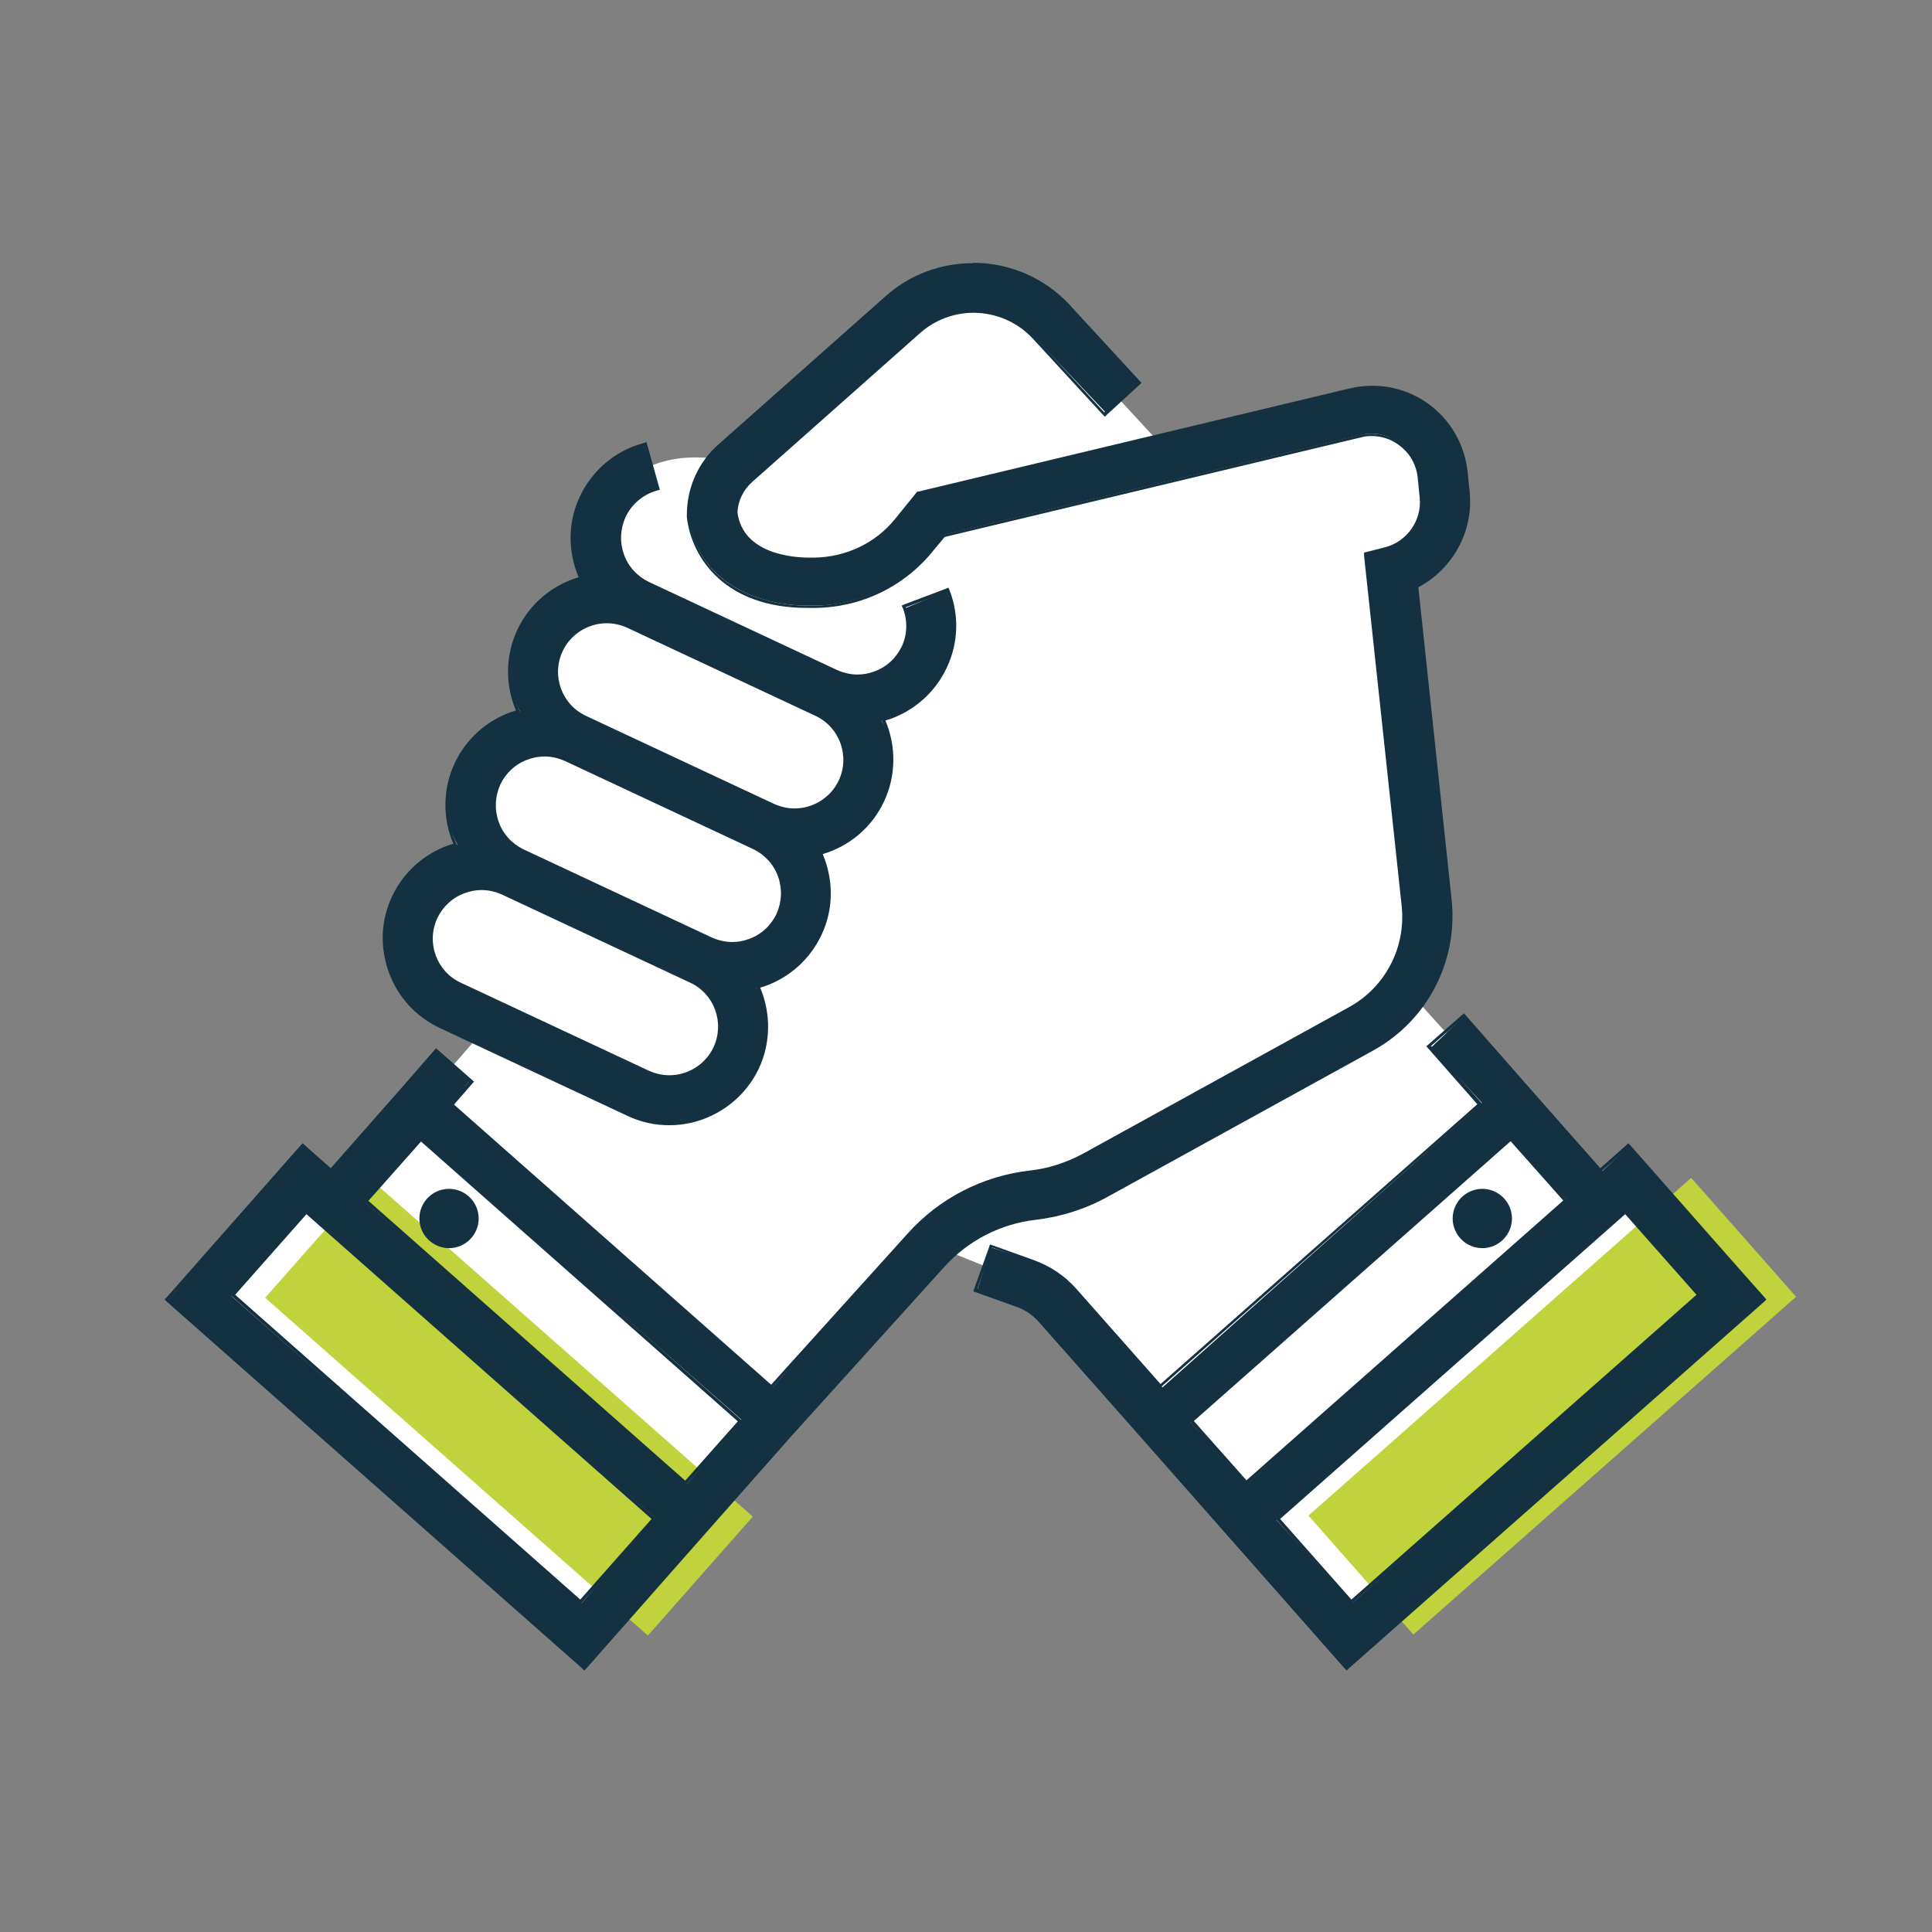
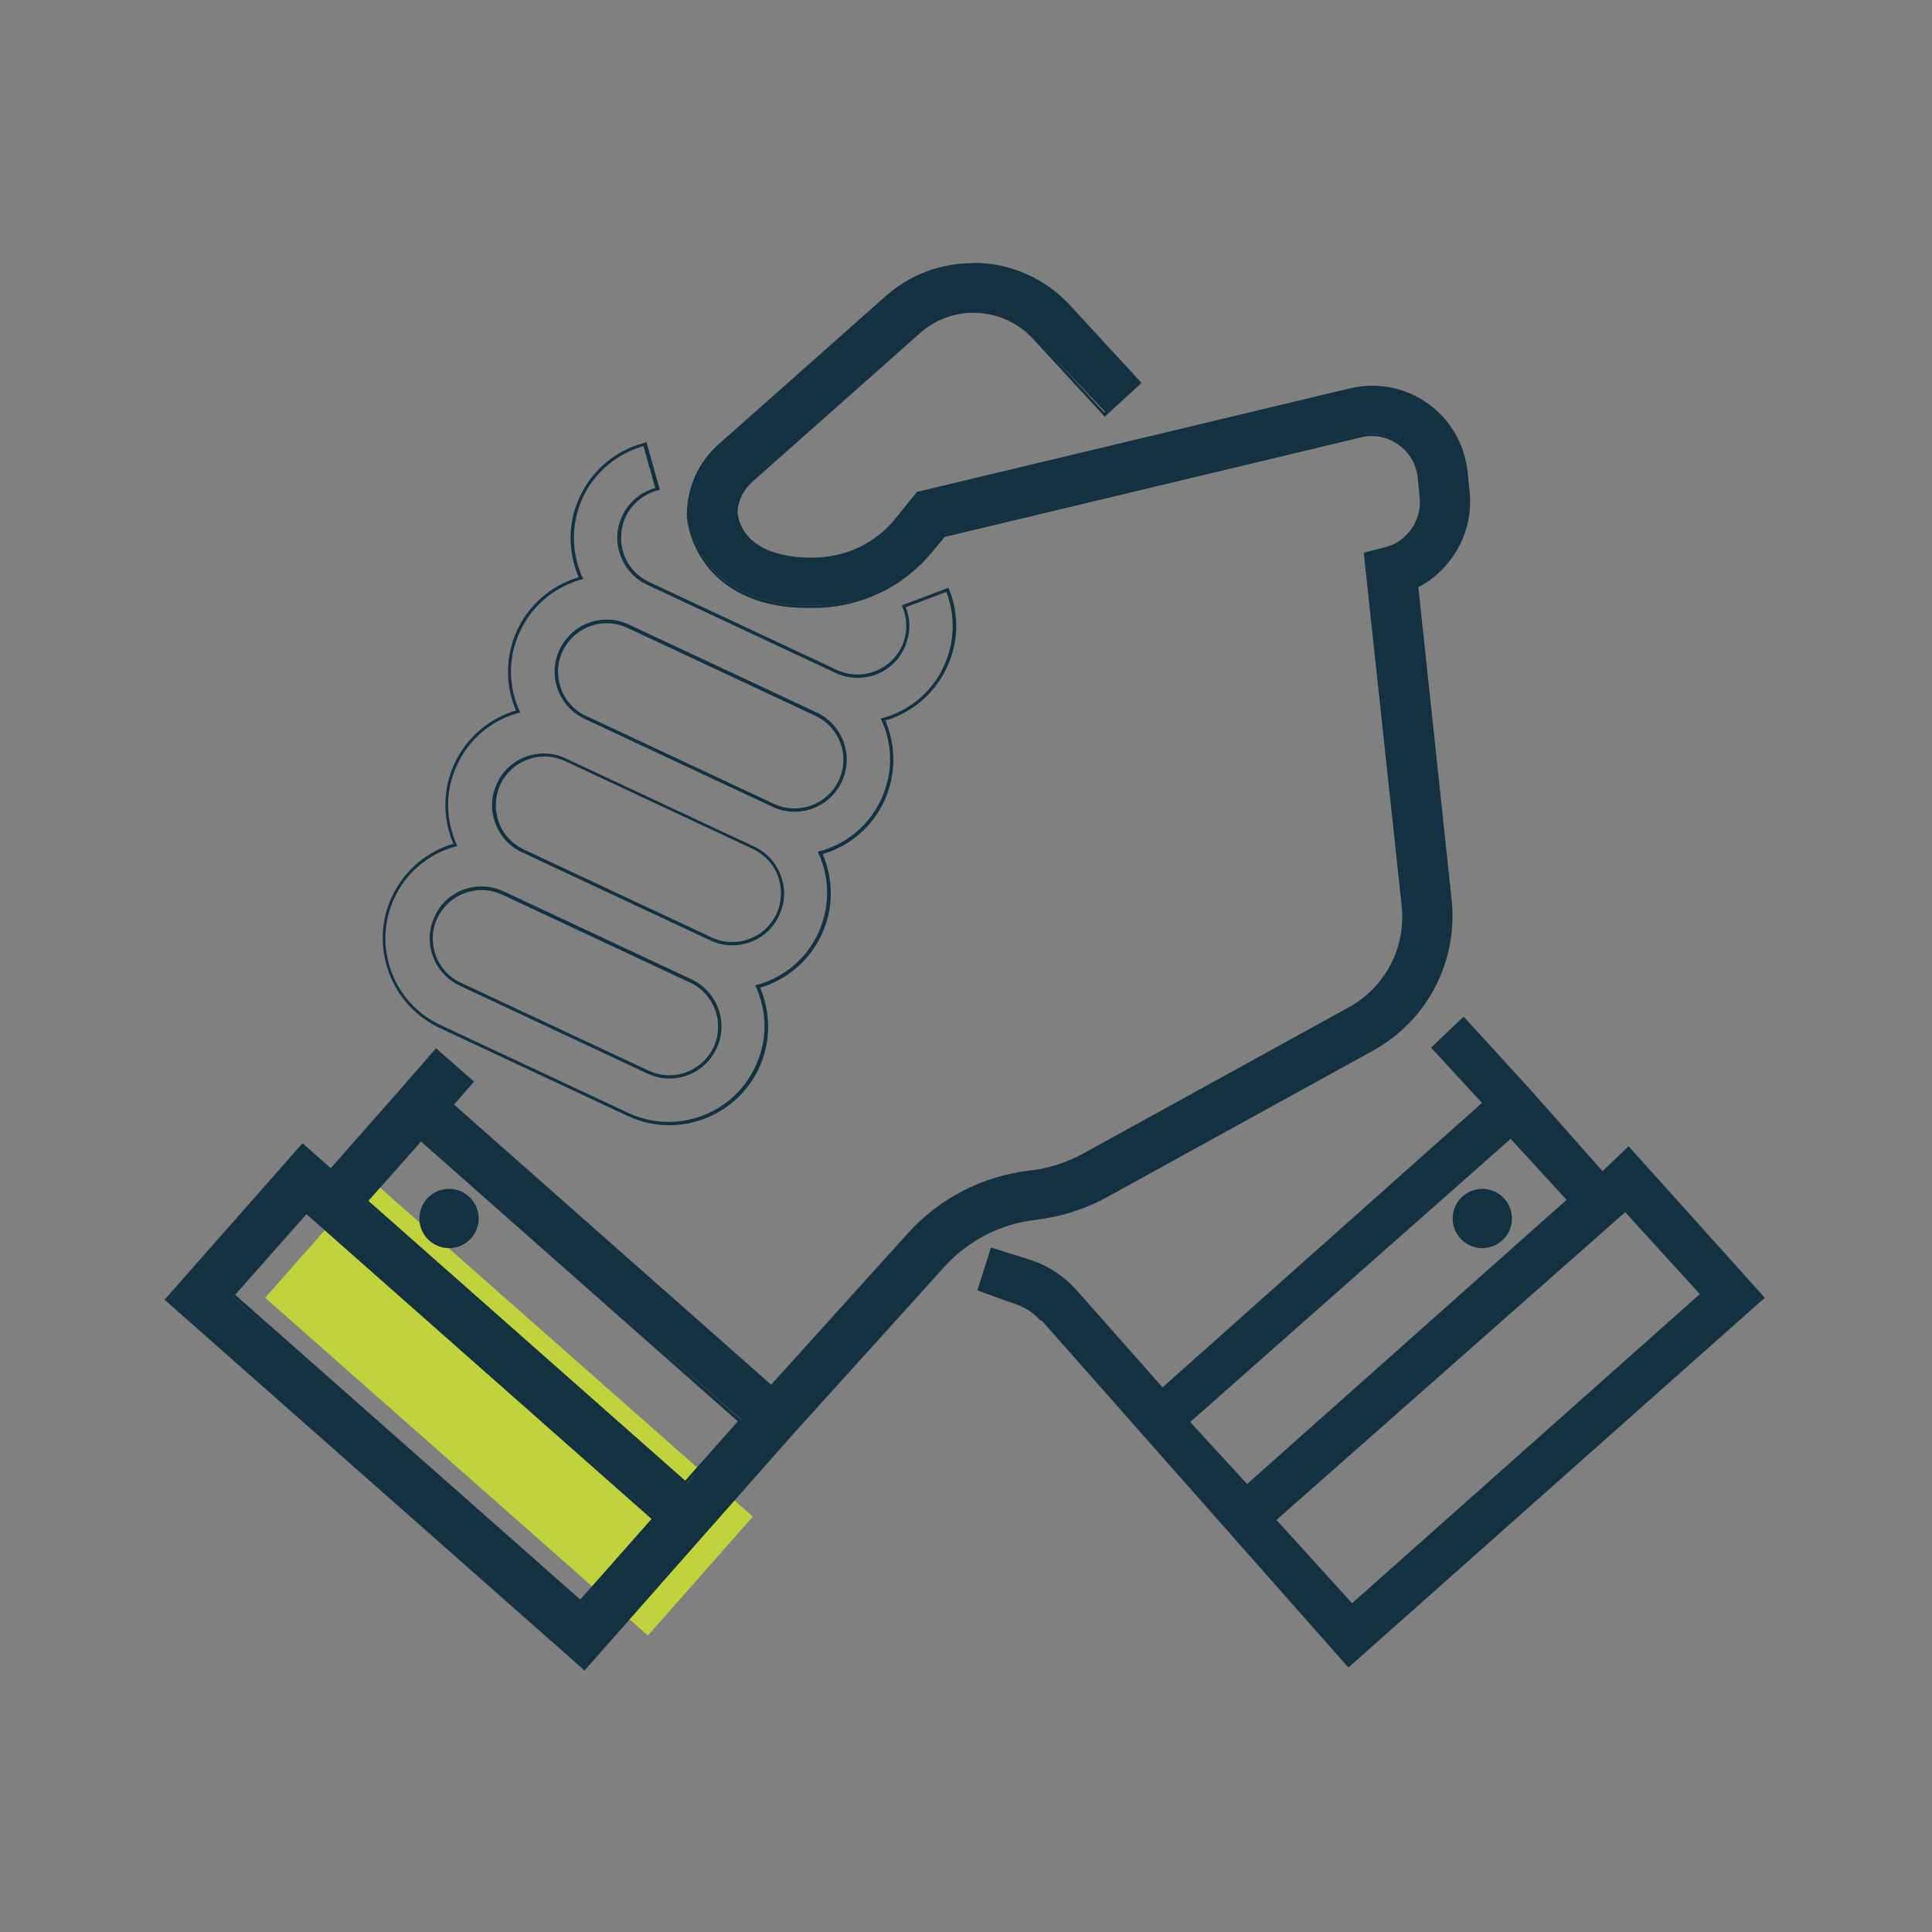
<svg xmlns="http://www.w3.org/2000/svg" width="58" height="58" viewBox="0 0 58 58" fill="none">
  <rect x="0" y="0" width="58" height="58" fill="#808080" stroke="none" />
  <g clip-path="url(#clip0_381_3188)">
-     <path d="M51.98 38.94L48.83 35.37L48.02 36.09L45.41 33.21L42.19 29.65L42.83 27.87L41.77 17.14C42.73 16.92 43.36 16.01 43.22 15.03L43.08 14C42.93 12.9 41.86 12.16 40.78 12.41L35.18 13.7L31.51 9.72C30.42 8.54 28.6 8.42 27.36 9.45L22.06 13.9C22.06 13.9 19.51 13.04 18.09 15.21C18.09 15.21 17.34 16.43 18.35 17.51C18.35 17.51 17.05 17.56 16.21 19.21C16.21 19.21 15.58 20.59 16.59 21.65C16.59 21.65 14.9 21.99 14.33 23.21C14.33 23.21 13.71 24.36 14.66 25.6C14.66 25.6 12.68 26.27 12.56 27.68C12.56 27.68 12.12 29.9 14.5 30.95L13.31 32.32L9.76 35.89L9.14 35.34L5.99 38.91L17.47 49.05L19.51 46.75L28.17 37.45L31.06 38.61L40.49 49.05L51.34 39.73L51.21 39.59L51.98 38.91V38.94Z" fill="white" />
    <path d="M11.11 35.39L22.6 45.53L19.45 49.1L7.96 38.96L11.11 35.39Z" fill="#C0D33C" />
-     <path d="M53.92 38.93L42.43 49.07L39.28 45.5L50.77 35.36L53.92 38.93Z" fill="#C0D33C" />
    <path d="M5.05 39.03L9.06 34.41L9.98 35.15L12.05 32.73L13.07 31.56L14.12 32.41L13.53 33.17L23.2 41.64L27.3 37.03C28.25 35.98 29.54 35.32 30.94 35.16C31.51 35.09 32.06 34.92 32.56 34.64L40.53 30.25C41.64 29.64 42.28 28.42 42.14 27.16L41.02 16.64L41.6 16.45C42.29 16.28 42.75 15.61 42.67 14.91L42.61 14.32C42.57 13.91 42.35 13.53 42.01 13.29C41.76 13.12 41.48 13.02 41.18 13.02C41.07 13.02 40.96 13.03 40.85 13.06L28.32 16.06L27.98 16.49C27.11 17.55 25.83 18.17 24.46 18.18C24.39 18.18 24.31 18.18 24.24 18.18C22.74 18.18 20.91 17.48 20.69 15.51C20.69 14.64 21.02 13.89 21.61 13.37L26.65 8.9C27.35 8.28 28.26 7.93 29.22 7.93C30.31 7.93 31.35 8.38 32.08 9.18L34.17 11.45L33.21 12.4L31.05 10.12C30.59 9.61 29.92 9.33 29.23 9.33C28.62 9.33 28.04 9.55 27.59 9.95L22.55 14.41C22.27 14.66 22.11 15.01 22.1 15.39C22.28 16.67 23.82 16.77 24.29 16.77C24.37 16.77 24.42 16.77 24.43 16.77C25.41 16.77 26.31 16.33 26.91 15.6L27.55 14.81L40.54 11.69C40.76 11.64 40.98 11.61 41.2 11.61C41.79 11.61 42.36 11.79 42.84 12.13C43.51 12.6 43.94 13.34 44.02 14.16L44.08 14.76C44.2 15.93 43.57 17.07 42.51 17.6L43.54 27.01C43.73 28.84 42.82 30.59 41.21 31.48L33.24 35.87C32.58 36.24 31.86 36.46 31.1 36.55C30.04 36.67 29.06 37.17 28.34 37.97L23.74 43.06L17.56 50.06L5.06 39.03H5.05ZM6.96 38.92L17.46 48.13L19.66 45.56L9.19 36.39L6.95 38.92H6.96ZM10.96 36.09L20.62 44.55L22.26 42.62L12.64 34.19L10.96 36.09Z" fill="#133140" />
    <path d="M29.2 8C30.24 8 31.27 8.42 32.02 9.23L34.11 11.5L33.15 12.38L31.06 10.11C30.57 9.57 29.88 9.3 29.2 9.3C28.6 9.3 28.01 9.51 27.53 9.93L22.49 14.4C22.2 14.66 22.03 15.02 22.02 15.41C22.2 16.74 23.78 16.84 24.26 16.84C24.34 16.84 24.39 16.84 24.4 16.84C25.4 16.84 26.31 16.4 26.92 15.65L27.56 14.86L40.52 11.76C40.73 11.71 40.95 11.68 41.17 11.68C41.74 11.68 42.31 11.86 42.78 12.19C43.44 12.66 43.86 13.38 43.94 14.18L44 14.78C44.12 15.95 43.48 17.06 42.45 17.57L43.46 27.03C43.65 28.84 42.75 30.57 41.16 31.45L33.19 35.84C32.53 36.2 31.82 36.43 31.07 36.52C30 36.64 29 37.15 28.28 37.95L23.68 43.04L20.66 46.46L17.53 50.01L5.07 39.01L9.08 34.46L9.93 35.21L12.07 32.79L13.09 31.62L14.07 32.48L13.47 33.17L23.14 41.71L27.31 37.1C28.25 36.06 29.53 35.4 30.92 35.25C31.5 35.18 32.05 35.01 32.56 34.73L40.53 30.34C41.66 29.72 42.3 28.48 42.17 27.2L41.05 16.68L41.6 16.54C42.31 16.36 42.79 15.67 42.71 14.95L42.65 14.35C42.61 13.92 42.38 13.54 42.03 13.29C41.78 13.11 41.47 13.02 41.17 13.02C41.05 13.02 40.94 13.03 40.82 13.06L28.29 16.06L27.92 16.51C27.06 17.56 25.79 18.17 24.44 18.18C24.37 18.18 24.29 18.18 24.21 18.18C23 18.18 20.95 17.65 20.71 15.55V15.48C20.71 14.71 21.04 13.97 21.62 13.46L26.66 8.99C27.38 8.35 28.29 8.03 29.19 8.03M20.58 44.59L22.29 42.66L12.63 34.13L10.92 36.06L20.58 44.59ZM17.43 48.16L19.7 45.59L9.19 36.31L6.92 38.88L17.43 48.16ZM29.2 7.9C28.24 7.9 27.31 8.25 26.6 8.88L21.56 13.35C20.96 13.88 20.62 14.65 20.62 15.45V15.53C20.77 16.79 21.8 18.25 24.23 18.25C24.31 18.25 24.39 18.25 24.46 18.25C25.84 18.24 27.14 17.62 28.01 16.54L28.36 16.12L40.86 13.13C40.97 13.1 41.07 13.09 41.18 13.09C41.47 13.09 41.75 13.18 41.98 13.35C42.31 13.58 42.52 13.94 42.56 14.34L42.62 14.94C42.69 15.62 42.24 16.26 41.58 16.43L41.03 16.57L40.95 16.59V16.68L42.08 27.2C42.21 28.44 41.59 29.64 40.49 30.24L32.52 34.63C32.02 34.9 31.48 35.08 30.92 35.14C29.51 35.3 28.2 35.97 27.25 37.03L23.15 41.57L13.63 33.16L14.16 32.55L14.23 32.47L14.15 32.4L13.17 31.54L13.09 31.47L13.02 31.55L12 32.72L9.93 35.07L9.16 34.39L9.09 34.32L9.02 34.39L5.01 38.94L4.94 39.01L5.01 39.08L17.47 50.08L17.54 50.15L17.61 50.08L20.74 46.53L23.76 43.11L28.36 38.02C29.07 37.24 30.04 36.74 31.09 36.62C31.85 36.53 32.58 36.3 33.25 35.93L41.22 31.54C42.85 30.64 43.77 28.87 43.58 27.02L42.58 17.63C43.62 17.08 44.24 15.94 44.12 14.77L44.06 14.17C43.97 13.34 43.54 12.59 42.86 12.11C42.37 11.76 41.79 11.58 41.19 11.58C40.96 11.58 40.74 11.61 40.52 11.66L27.56 14.76H27.53L27.51 14.79L26.87 15.58C26.28 16.31 25.39 16.73 24.43 16.74C24.41 16.74 24.36 16.74 24.29 16.74C23.83 16.74 22.31 16.64 22.14 15.39C22.15 15.05 22.31 14.71 22.58 14.47L27.62 10C28.06 9.61 28.63 9.39 29.22 9.39C29.9 9.39 30.55 9.67 31.01 10.17L33.1 12.44L33.17 12.51L33.24 12.44L34.2 11.56L34.27 11.49L34.2 11.42L32.11 9.15C31.37 8.35 30.32 7.89 29.22 7.89L29.2 7.9ZM11.06 36.05L12.64 34.27L22.15 42.67L20.57 44.45L11.06 36.05ZM7.06 38.87L9.2 36.45L19.56 45.6L17.42 48.02L7.06 38.87Z" fill="#133140" />
-     <path d="M20.09 33.74C19.66 33.74 19.25 33.65 18.86 33.46L13.22 30.82C12.52 30.49 11.98 29.9 11.72 29.17C11.46 28.44 11.49 27.65 11.82 26.94C12.15 26.23 12.74 25.7 13.47 25.44C13.56 25.41 13.65 25.38 13.74 25.36C13.33 24.64 13.33 23.73 13.7 22.94C14.03 22.24 14.62 21.7 15.35 21.44C15.44 21.41 15.53 21.38 15.62 21.36C15.21 20.64 15.21 19.73 15.58 18.94C15.95 18.15 16.65 17.57 17.5 17.35C17.43 17.33 17.39 17.25 17.36 17.16C17.1 16.43 17.13 15.64 17.46 14.93C17.82 14.16 18.49 13.59 19.31 13.36L19.73 14.65C19.27 14.83 18.92 15.13 18.74 15.53C18.57 15.9 18.55 16.31 18.69 16.69C18.83 17.07 19.1 17.37 19.47 17.54L25.11 20.18C25.31 20.28 25.53 20.32 25.75 20.32C25.92 20.32 26.1 20.29 26.26 20.23C26.64 20.09 26.94 19.81 27.11 19.45C27.29 19.07 27.3 18.66 27.15 18.27L28.4 17.74C28.75 18.52 28.72 19.32 28.38 20.05C28.05 20.76 27.46 21.29 26.73 21.55C26.64 21.58 26.55 21.61 26.46 21.63C26.87 22.35 26.87 23.26 26.5 24.05C26.13 24.84 25.43 25.41 24.58 25.63C24.65 25.65 24.69 25.74 24.72 25.83C24.98 26.56 24.95 27.35 24.62 28.06C24.29 28.77 23.7 29.3 22.97 29.56C22.88 29.59 22.79 29.62 22.7 29.64C23.11 30.36 23.11 31.27 22.74 32.06C22.26 33.08 21.22 33.74 20.1 33.74H20.09ZM14.46 26.66C14.29 26.66 14.11 26.69 13.95 26.75C13.57 26.89 13.27 27.16 13.09 27.53C12.74 28.28 13.06 29.19 13.82 29.54L19.46 32.18C19.66 32.27 19.88 32.32 20.1 32.32C20.69 32.32 21.22 31.98 21.47 31.45C21.64 31.08 21.66 30.67 21.52 30.29C21.38 29.91 21.11 29.61 20.74 29.43L15.1 26.79C14.9 26.69 14.68 26.65 14.46 26.65V26.66ZM16.34 22.66C16.17 22.66 15.99 22.69 15.83 22.75C15.45 22.89 15.15 23.17 14.98 23.53C14.81 23.89 14.79 24.31 14.93 24.69C15.07 25.07 15.34 25.37 15.71 25.54L21.35 28.19C21.55 28.28 21.77 28.33 21.99 28.33C22.16 28.33 22.34 28.3 22.5 28.24C22.88 28.1 23.18 27.83 23.36 27.46C23.53 27.09 23.55 26.68 23.41 26.3C23.27 25.92 23 25.62 22.63 25.45L16.99 22.81C16.79 22.71 16.57 22.67 16.35 22.67L16.34 22.66ZM18.22 18.65C17.64 18.65 17.1 18.99 16.85 19.52C16.5 20.27 16.82 21.18 17.58 21.53L23.22 24.17C23.42 24.26 23.64 24.31 23.86 24.31C24.44 24.31 24.98 23.97 25.23 23.44C25.4 23.08 25.42 22.66 25.28 22.28C25.14 21.9 24.87 21.6 24.5 21.42L18.86 18.77C18.66 18.68 18.44 18.63 18.22 18.63V18.65Z" fill="#133140" />
    <path d="M19.32 13.4L19.67 14.65C19.23 14.77 18.87 15.08 18.68 15.49C18.5 15.87 18.48 16.29 18.63 16.68C18.77 17.07 19.06 17.39 19.44 17.56L25.08 20.2C25.29 20.3 25.52 20.35 25.74 20.35C25.92 20.35 26.1 20.32 26.27 20.26C26.66 20.12 26.98 19.83 27.15 19.45C27.33 19.06 27.35 18.63 27.19 18.23L28.41 17.77C28.69 18.5 28.66 19.3 28.33 20.01C28.01 20.7 27.43 21.23 26.71 21.49C26.62 21.52 26.53 21.55 26.44 21.57C26.8 22.32 26.83 23.21 26.44 24.02C26.06 24.83 25.35 25.37 24.55 25.57C24.59 25.66 24.63 25.74 24.66 25.83C24.92 26.55 24.88 27.33 24.56 28.02C24.24 28.71 23.66 29.24 22.94 29.5C22.85 29.53 22.76 29.56 22.67 29.58C23.03 30.33 23.06 31.22 22.67 32.03C22.18 33.07 21.15 33.68 20.07 33.68C19.66 33.68 19.25 33.59 18.86 33.41L13.22 30.77C11.79 30.1 11.17 28.39 11.84 26.96C12.16 26.27 12.74 25.74 13.46 25.48C13.55 25.45 13.64 25.42 13.73 25.4C13.38 24.65 13.34 23.76 13.73 22.95C14.05 22.26 14.63 21.73 15.35 21.47C15.44 21.44 15.53 21.41 15.62 21.39C15.26 20.64 15.23 19.75 15.62 18.94C16 18.13 16.71 17.59 17.51 17.38C17.47 17.3 17.43 17.21 17.4 17.12C17.14 16.4 17.18 15.62 17.5 14.93C17.85 14.18 18.52 13.62 19.32 13.39M23.85 24.37C24.44 24.37 25 24.04 25.27 23.47C25.64 22.69 25.3 21.76 24.52 21.39L18.88 18.75C18.67 18.65 18.44 18.6 18.22 18.6C17.63 18.6 17.07 18.93 16.8 19.5C16.43 20.28 16.77 21.21 17.55 21.58L23.19 24.22C23.4 24.32 23.63 24.37 23.85 24.37ZM21.98 28.38C22.16 28.38 22.34 28.35 22.51 28.29C22.9 28.15 23.22 27.86 23.39 27.48C23.57 27.1 23.59 26.68 23.44 26.29C23.3 25.9 23.01 25.58 22.63 25.41L16.99 22.77C16.78 22.67 16.55 22.62 16.33 22.62C16.15 22.62 15.97 22.65 15.8 22.71C15.41 22.85 15.09 23.14 14.92 23.52C14.74 23.9 14.72 24.32 14.87 24.71C15.01 25.1 15.3 25.42 15.68 25.59L21.32 28.23C21.53 28.33 21.76 28.38 21.98 28.38ZM20.09 32.38C20.68 32.38 21.24 32.05 21.51 31.48C21.88 30.7 21.54 29.77 20.76 29.4L15.12 26.76C14.91 26.66 14.68 26.61 14.46 26.61C14.28 26.61 14.1 26.64 13.93 26.7C13.54 26.84 13.22 27.13 13.05 27.51C12.68 28.29 13.02 29.22 13.8 29.59L19.44 32.23C19.65 32.33 19.88 32.38 20.1 32.38M19.39 13.28L19.29 13.31C18.46 13.54 17.78 14.12 17.41 14.9C17.07 15.62 17.04 16.42 17.31 17.17C17.33 17.22 17.35 17.28 17.37 17.33C16.56 17.57 15.89 18.14 15.53 18.91C15.17 19.68 15.16 20.56 15.49 21.33C15.44 21.35 15.38 21.36 15.33 21.38C14.59 21.65 13.99 22.19 13.65 22.91C13.29 23.68 13.28 24.56 13.61 25.33C13.56 25.35 13.5 25.36 13.45 25.38C12.71 25.65 12.11 26.19 11.77 26.91C11.43 27.63 11.4 28.43 11.67 29.18C11.94 29.93 12.48 30.52 13.2 30.86L18.84 33.5C19.24 33.69 19.66 33.78 20.09 33.78C21.24 33.78 22.29 33.11 22.78 32.08C23.14 31.31 23.15 30.43 22.82 29.65C22.87 29.63 22.93 29.62 22.98 29.6C23.72 29.33 24.32 28.79 24.66 28.07C25 27.35 25.03 26.55 24.76 25.8C24.74 25.74 24.72 25.69 24.7 25.64C25.51 25.4 26.18 24.83 26.54 24.06C26.9 23.29 26.91 22.41 26.58 21.63C26.63 21.61 26.69 21.6 26.74 21.58C27.48 21.31 28.08 20.77 28.42 20.05C28.77 19.31 28.8 18.49 28.51 17.73L28.47 17.64L28.38 17.68L27.16 18.14L27.07 18.18L27.11 18.27C27.25 18.64 27.24 19.05 27.07 19.41C26.9 19.76 26.61 20.03 26.24 20.16C26.08 20.22 25.91 20.25 25.74 20.25C25.53 20.25 25.32 20.2 25.12 20.11L19.48 17.47C19.13 17.3 18.86 17.01 18.73 16.64C18.6 16.27 18.62 15.88 18.78 15.52C18.96 15.14 19.3 14.85 19.71 14.73L19.81 14.7L19.78 14.6L19.43 13.35L19.4 13.25L19.39 13.28ZM23.85 24.27C23.64 24.27 23.43 24.22 23.23 24.13L17.59 21.49C16.86 21.15 16.55 20.28 16.89 19.55C17.13 19.04 17.65 18.71 18.22 18.71C18.43 18.71 18.64 18.76 18.84 18.85L24.48 21.49C25.21 21.83 25.52 22.7 25.18 23.43C24.94 23.94 24.42 24.27 23.85 24.27ZM21.98 28.28C21.77 28.28 21.56 28.23 21.36 28.14L15.72 25.5C15.37 25.33 15.1 25.04 14.97 24.67C14.84 24.3 14.86 23.91 15.02 23.55C15.19 23.2 15.48 22.93 15.85 22.8C16.01 22.74 16.18 22.71 16.35 22.71C16.56 22.71 16.77 22.76 16.97 22.85L22.61 25.49C22.96 25.66 23.23 25.95 23.36 26.32C23.49 26.69 23.47 27.08 23.31 27.44C23.14 27.79 22.85 28.06 22.48 28.19C22.32 28.25 22.15 28.28 21.98 28.28ZM20.09 32.28C19.88 32.28 19.67 32.23 19.47 32.14L13.83 29.5C13.1 29.16 12.79 28.29 13.13 27.56C13.3 27.21 13.59 26.94 13.96 26.81C14.12 26.75 14.29 26.72 14.46 26.72C14.67 26.72 14.88 26.77 15.08 26.86L20.72 29.5C21.45 29.84 21.76 30.71 21.42 31.44C21.18 31.95 20.66 32.28 20.09 32.28Z" fill="#133140" />
    <path d="M31.24 39.65C31.05 39.43 30.81 39.27 30.54 39.17L29.34 38.74L29.75 37.45L31.02 37.85C31.51 38.03 31.96 38.33 32.31 38.72L34.9 41.65L44.49 33.11L42.96 31.45L43.94 30.52L45.95 32.72L48.11 35.16L48.89 34.41L52.98 38.96L40.48 50.06L31.27 39.64L31.24 39.65ZM38.32 45.63L40.59 48.13L51.03 38.85L48.79 36.39L38.32 45.63ZM35.73 42.69L37.44 44.55L47.03 36.02L45.35 34.19L35.73 42.69Z" fill="#133140" />
-     <path d="M43.95 30.55L45.88 32.75L48.04 35.19L48.89 34.44L52.9 38.99L40.44 49.99L37.31 46.44L34.18 42.89L31.27 39.6C31.07 39.38 30.82 39.21 30.54 39.11L29.34 38.68L29.78 37.45L30.98 37.88C31.47 38.05 31.9 38.35 32.24 38.73L34.83 41.66L44.49 33.13L42.96 31.4L43.94 30.54M37.41 44.59L47.07 36.06L45.36 34.13L35.7 42.66L37.41 44.59ZM40.56 48.16L51.07 38.88L48.8 36.31L38.29 45.59L40.56 48.16ZM43.96 30.41L43.88 30.48L42.9 31.34L42.82 31.41L42.89 31.49L44.35 33.15L34.84 41.55L32.32 38.7C31.97 38.3 31.52 38 31.01 37.82L29.81 37.39L29.72 37.36L29.69 37.45L29.25 38.68L29.22 38.77L29.31 38.8L30.51 39.23C30.77 39.32 31.01 39.48 31.19 39.69L34.1 42.98L37.23 46.53L40.36 50.08L40.43 50.15L40.5 50.08L52.96 39.08L53.03 39.01L52.96 38.94L48.95 34.39L48.88 34.32L48.81 34.39L48.04 35.07L45.95 32.7L44.02 30.5L43.95 30.42L43.96 30.41ZM35.84 42.66L45.35 34.26L46.93 36.04L37.42 44.44L35.84 42.66ZM38.43 45.6L48.79 36.45L50.93 38.87L40.57 48.02L38.43 45.6Z" fill="#133140" />
    <path d="M13.48 37.47C13.97 37.47 14.37 37.07 14.37 36.58C14.37 36.09 13.97 35.69 13.48 35.69C12.99 35.69 12.59 36.09 12.59 36.58C12.59 37.07 12.99 37.47 13.48 37.47Z" fill="#133140" />
    <path d="M44.5 35.69C44.01 35.69 43.61 36.09 43.61 36.58C43.61 37.07 44.01 37.47 44.5 37.47C44.99 37.47 45.39 37.07 45.39 36.58C45.39 36.09 44.99 35.69 44.5 35.69Z" fill="#133140" />
  </g>
  <defs>
    <clipPath id="clip0_381_3188">
      <rect width="58" height="58" fill="white" />
    </clipPath>
  </defs>
</svg>